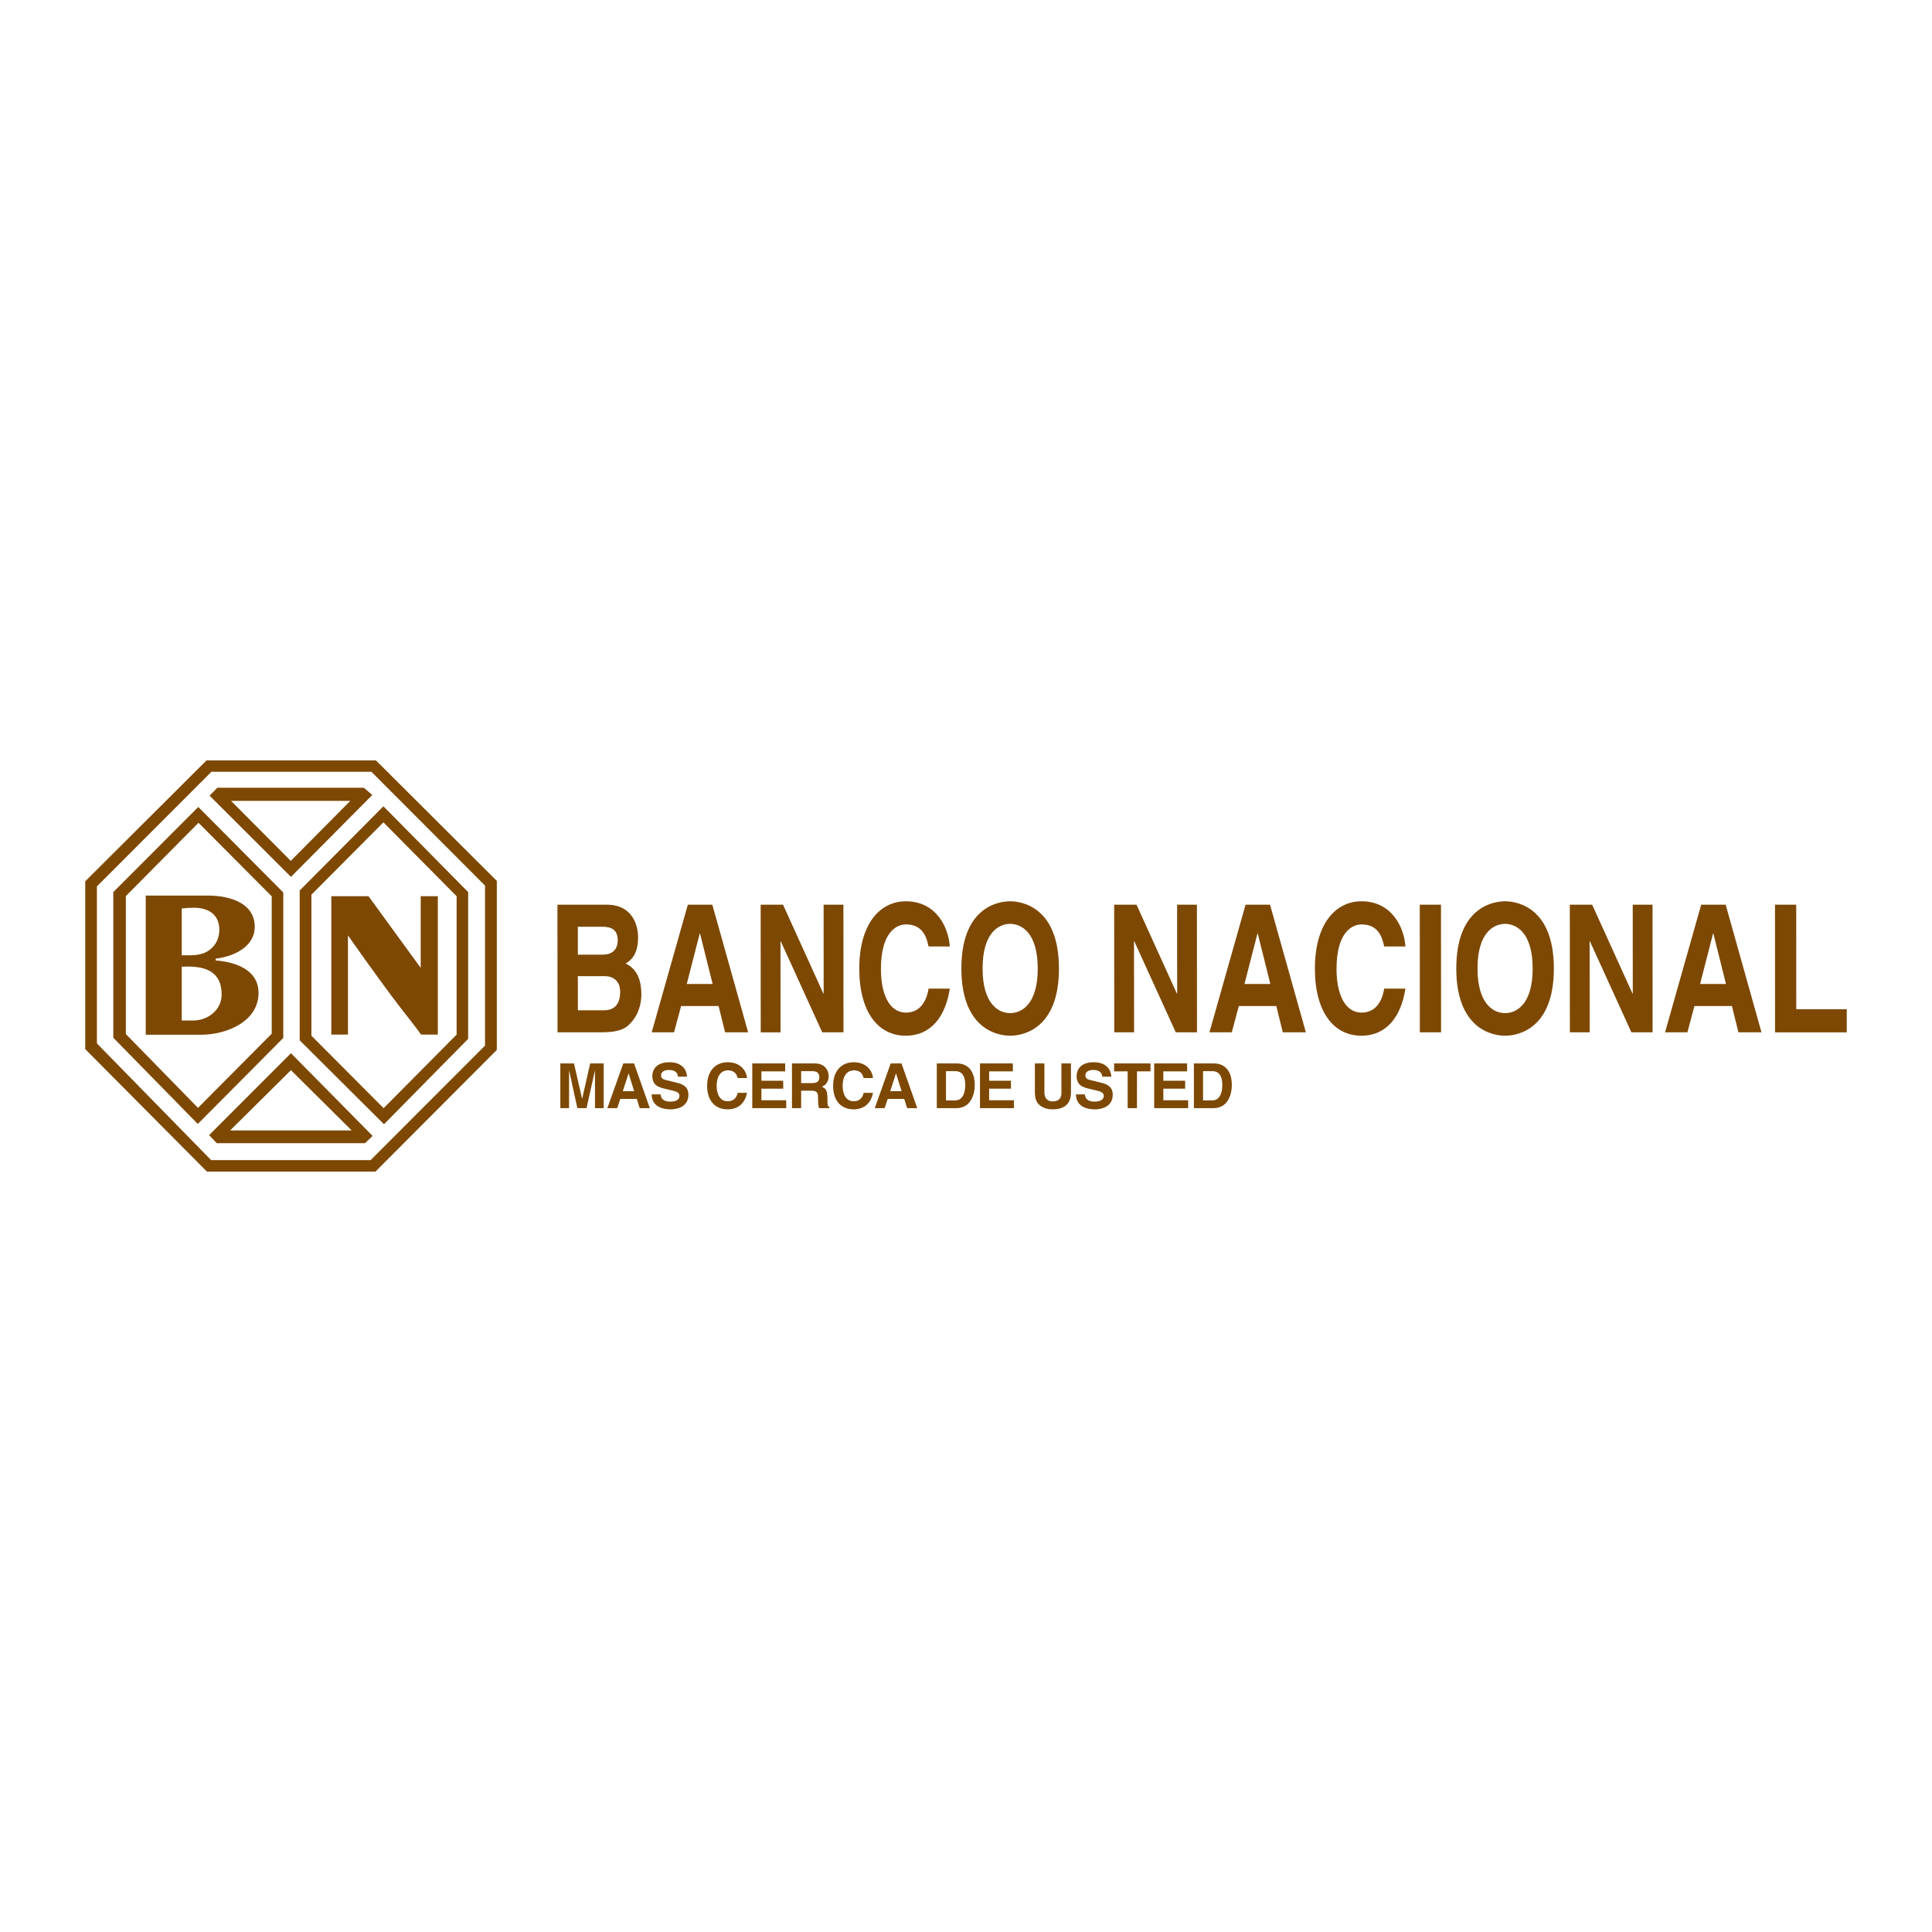
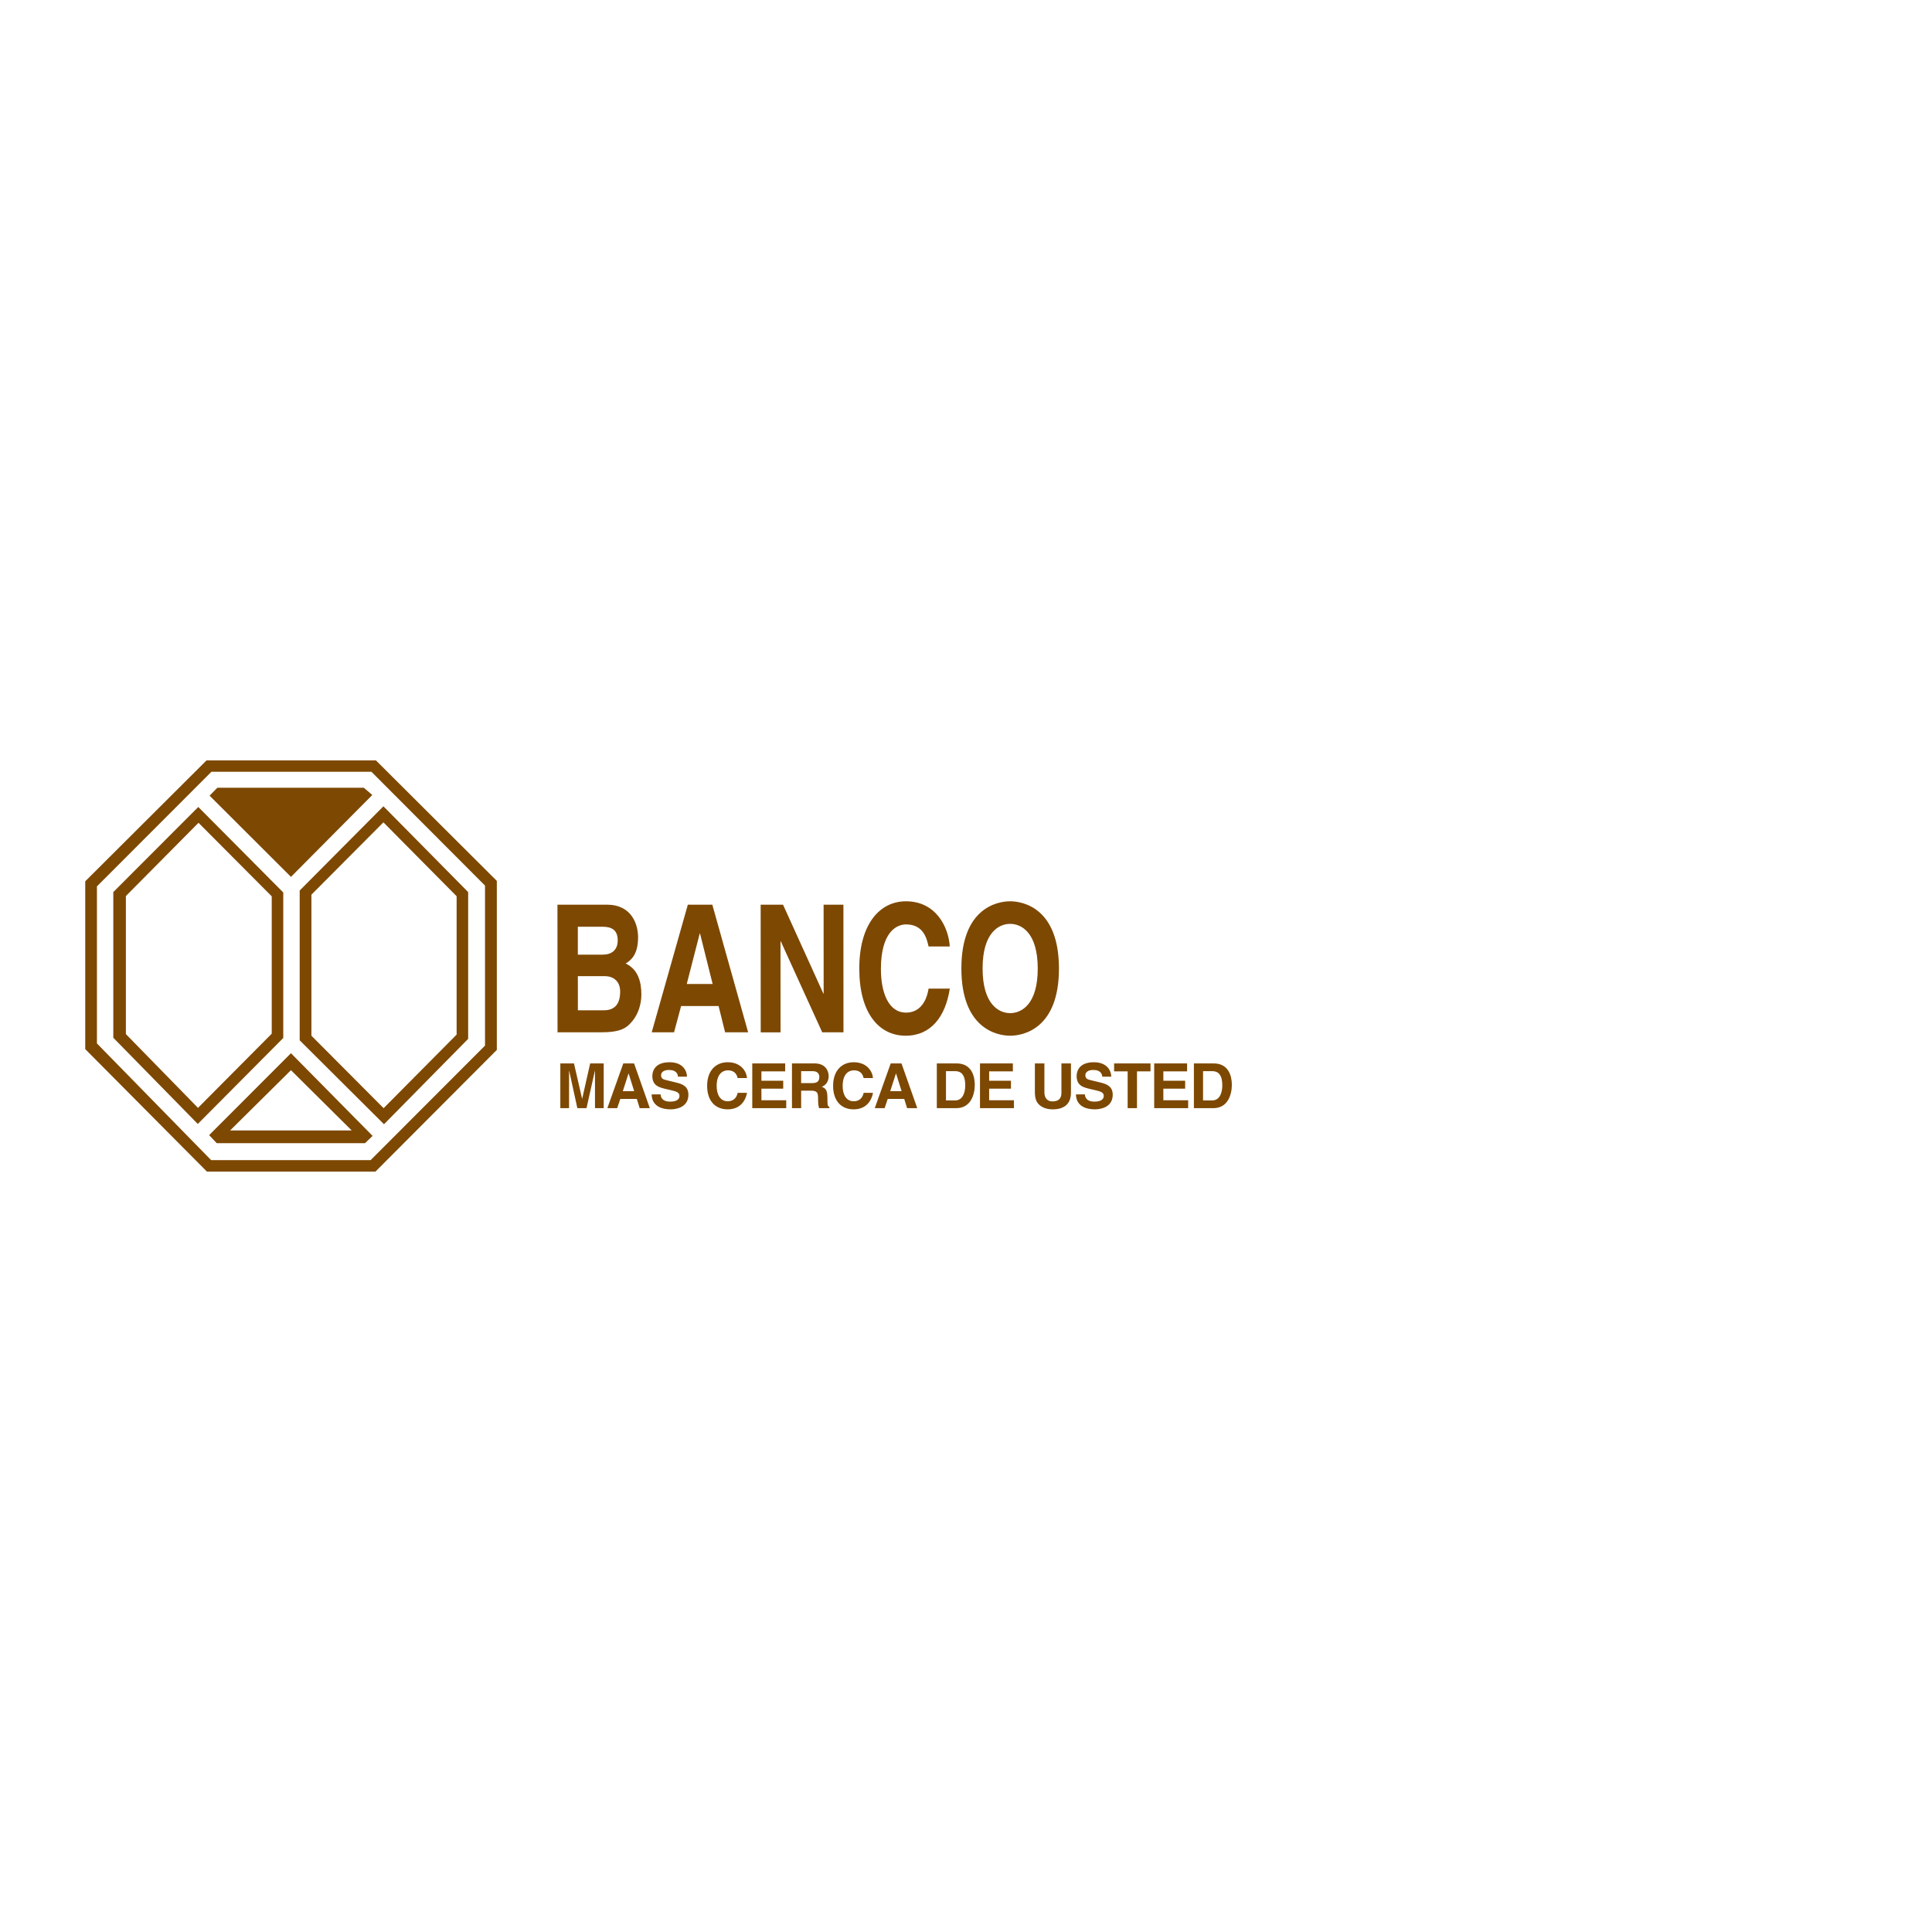
<svg xmlns="http://www.w3.org/2000/svg" version="1.0" id="Layer_1" x="0px" y="0px" width="192.756px" height="192.756px" viewBox="0 0 192.756 192.756" enable-background="new 0 0 192.756 192.756" xml:space="preserve">
  <g>
-     <polygon fill-rule="evenodd" clip-rule="evenodd" fill="#FFFFFF" points="0,0 192.756,0 192.756,192.756 0,192.756 0,0  " />
    <path fill-rule="evenodd" clip-rule="evenodd" fill="#7D4802" d="M20.646,116.891L8.504,104.67V87.928l12.102-12.064h16.9   l12.062,12.023v16.864L37.46,116.891H20.646L20.646,116.891L20.646,116.891z M36.976,115.748l11.414-11.427V88.353L37.058,77.001   H21.092L9.67,88.434v15.669l11.396,11.645H36.976L36.976,115.748z" />
    <path fill-rule="evenodd" clip-rule="evenodd" fill="#7D4802" d="M19.734,112.137l-8.43-8.601V89.003l8.479-8.49l8.479,8.529   v14.517L19.734,112.137L19.734,112.137L19.734,112.137z M27.11,103.132V89.425l-7.305-7.335l-7.247,7.309v13.771l7.196,7.362   L27.11,103.132L27.11,103.132z" />
    <path fill-rule="evenodd" clip-rule="evenodd" fill="#7D4802" d="M29.9,103.793V88.846l8.353-8.402l8.455,8.559v14.644   l-8.397,8.519L29.9,103.793L29.9,103.793L29.9,103.793z M38.273,110.563l7.284-7.34V89.417l-7.304-7.373l-7.183,7.217v14.072   L38.273,110.563L38.273,110.563z" />
    <path fill-rule="evenodd" clip-rule="evenodd" fill="#7D4802" d="M29.028,105.079l-8.162,8.172l0.757,0.803H36.42l0.753-0.727   L29.028,105.079L29.028,105.079L29.028,105.079z M29.028,106.771l6.059,6.013H22.96L29.028,106.771L29.028,106.771z" />
-     <path fill-rule="evenodd" clip-rule="evenodd" fill="#7D4802" d="M14.542,89.351h6.147c2.396,0,4.728,0.819,4.728,3.125   c0,1.859-1.879,2.925-3.898,3.171v0.174c1.756,0.138,4.276,0.813,4.276,3.255c0,2.738-3.006,4.161-5.799,4.161h-5.454V89.351   L14.542,89.351L14.542,89.351z M18.131,95.309c1.016,0,1.919,0.072,2.724-0.497c0.74-0.517,1.026-1.28,1.026-2.056   c0-1.428-0.973-2.193-2.543-2.193c-0.379,0-0.731,0.021-1.207,0.076V95.309L18.131,95.309L18.131,95.309z M18.131,101.814h1.188   c1.303,0,2.794-0.953,2.794-2.592c0-2.178-1.449-2.926-3.982-2.768V101.814L18.131,101.814z" />
-     <path fill-rule="evenodd" clip-rule="evenodd" fill="#7D4802" d="M33.056,89.411h3.709l5.209,7.155v-7.155h1.708v13.81h-1.668   c-1.371-1.908-1.795-2.088-7.298-9.892v9.892h-1.66V89.411L33.056,89.411z" />
-     <path fill-rule="evenodd" clip-rule="evenodd" fill="#7D4802" d="M36.298,78.594H21.686l-0.777,0.787l8.12,8.105l8.116-8.17   L36.298,78.594L36.298,78.594L36.298,78.594z M29.01,85.891l-5.959-5.989h11.901L29.01,85.891L29.01,85.891z" />
+     <path fill-rule="evenodd" clip-rule="evenodd" fill="#7D4802" d="M36.298,78.594H21.686l-0.777,0.787l8.12,8.105l8.116-8.17   L36.298,78.594L36.298,78.594L36.298,78.594z M29.01,85.891h11.901L29.01,85.891L29.01,85.891z" />
    <path fill-rule="evenodd" clip-rule="evenodd" fill="#7D4802" d="M61.577,110.562h-0.982l1.591-4.465h1.075l1.573,4.465h-1.013   l-0.286-0.921h-1.647L61.577,110.562L61.577,110.562z M119.116,106.097h1.97c1.505,0,1.815,1.281,1.815,2.127   c0,0.958-0.379,2.338-1.853,2.338h-1.933V106.097L119.116,106.097z M93.468,106.097h1.971c1.504,0,1.814,1.281,1.814,2.127   c0,0.958-0.379,2.338-1.852,2.338h-1.934V106.097L93.468,106.097z M88.257,110.562h-0.982l1.591-4.465h1.075l1.574,4.465h-1.013   l-0.287-0.921h-1.648L88.257,110.562L88.257,110.562z M79.015,106.097h2.257c1.187,0,1.405,0.878,1.405,1.263   c0,0.492-0.249,0.913-0.69,1.063c0.366,0.161,0.566,0.298,0.566,1.131c0,0.652,0,0.814,0.199,0.89v0.118h-1.033   c-0.062-0.211-0.099-0.442-0.099-0.902c0-0.609-0.037-0.845-0.728-0.845H79.93v1.747h-0.915V106.097L79.015,106.097z    M60.233,110.562h-0.871v-3.73h-0.012l-0.833,3.73h-0.914l-0.815-3.73h-0.012v3.73h-0.871v-4.465h1.361l0.808,3.52h0.012   l0.795-3.52h1.35V110.562L60.233,110.562z M120.029,109.79h0.907c0.759,0,1.013-0.765,1.013-1.498c0-1.317-0.627-1.423-1.025-1.423   h-0.895V109.79L120.029,109.79z M118.436,106.887h-2.369v0.938h2.177v0.79h-2.177v1.156h2.476v0.79h-3.388v-4.465h3.281V106.887   L118.436,106.887z M113.438,110.562h-0.932v-3.675h-1.351v-0.79h3.631v0.79h-1.349V110.562L113.438,110.562z M108.244,109.187   c0.005,0.25,0.13,0.722,0.944,0.722c0.441,0,0.934-0.105,0.934-0.578c0-0.349-0.336-0.441-0.809-0.553l-0.478-0.112   c-0.723-0.168-1.419-0.33-1.419-1.312c0-0.498,0.267-1.374,1.716-1.374c1.367,0,1.735,0.895,1.74,1.441h-0.895   c-0.025-0.198-0.099-0.671-0.915-0.671c-0.353,0-0.776,0.131-0.776,0.535c0,0.348,0.286,0.423,0.473,0.467l1.089,0.267   c0.608,0.148,1.169,0.397,1.169,1.199c0,1.344-1.368,1.461-1.762,1.461c-1.628,0-1.907-0.938-1.907-1.492H108.244L108.244,109.187z    M106.85,109.001c0,1.175-0.708,1.678-1.834,1.678c-0.41,0-1.021-0.099-1.418-0.541c-0.242-0.273-0.336-0.634-0.347-1.081v-2.96   h0.949v2.896c0,0.623,0.362,0.896,0.797,0.896c0.642,0,0.901-0.312,0.901-0.853v-2.94h0.951V109.001L106.85,109.001z    M101.053,106.887h-2.366v0.938h2.176v0.79h-2.176v1.156h2.474v0.79h-3.387v-4.465h3.279V106.887L101.053,106.887z M94.382,109.79   h0.907c0.757,0,1.013-0.765,1.013-1.498c0-1.317-0.628-1.423-1.026-1.423h-0.895V109.79L94.382,109.79z M88.816,108.87h1.138   l-0.553-1.766h-0.013L88.816,108.87L88.816,108.87z M86.167,107.559c-0.076-0.267-0.217-0.771-0.989-0.771   c-0.447,0-1.106,0.299-1.106,1.562c0,0.802,0.316,1.523,1.106,1.523c0.516,0,0.877-0.294,0.989-0.84h0.932   c-0.186,0.97-0.821,1.646-1.939,1.646c-1.187,0-2.04-0.802-2.04-2.344c0-1.56,0.902-2.355,2.052-2.355   c1.337,0,1.878,0.921,1.927,1.579H86.167L86.167,107.559z M81.024,108.061c0.485,0,0.721-0.166,0.721-0.608   c0-0.234-0.106-0.583-0.653-0.583H79.93v1.191H81.024L81.024,108.061z M78.336,106.887h-2.37v0.938h2.176v0.79h-2.176v1.156h2.475   v0.79h-3.387v-4.465h3.283V106.887L78.336,106.887z M73.597,107.559c-0.074-0.267-0.218-0.771-0.989-0.771   c-0.448,0-1.107,0.299-1.107,1.562c0,0.802,0.317,1.523,1.107,1.523c0.516,0,0.877-0.294,0.989-0.84h0.932   c-0.186,0.97-0.82,1.646-1.939,1.646c-1.187,0-2.039-0.802-2.039-2.344c0-1.56,0.901-2.355,2.052-2.355   c1.335,0,1.877,0.921,1.926,1.579H73.597L73.597,107.559z M65.911,109.187c0.006,0.25,0.13,0.722,0.945,0.722   c0.442,0,0.933-0.105,0.933-0.578c0-0.349-0.337-0.441-0.808-0.553l-0.479-0.112c-0.722-0.168-1.418-0.33-1.418-1.312   c0-0.498,0.268-1.374,1.715-1.374c1.369,0,1.735,0.895,1.742,1.441h-0.896c-0.024-0.198-0.099-0.671-0.914-0.671   c-0.354,0-0.777,0.131-0.777,0.535c0,0.348,0.286,0.423,0.472,0.467l1.088,0.267c0.609,0.148,1.168,0.397,1.168,1.199   c0,1.344-1.367,1.461-1.759,1.461c-1.628,0-1.908-0.938-1.908-1.492H65.911L65.911,109.187z M62.136,108.87h1.137l-0.553-1.766   h-0.012L62.136,108.87L62.136,108.87z" />
    <path fill-rule="evenodd" clip-rule="evenodd" fill="#7D4802" d="M55.617,90.259h4.924c2.483,0,3.12,1.951,3.12,3.264   c0.001,1.828-0.816,2.342-1.24,2.607c1.242,0.586,1.567,1.828,1.568,3.088c0.001,1.011-0.338,1.969-0.873,2.625   c-0.579,0.709-1.128,1.153-3.203,1.153h-4.288L55.617,90.259L55.617,90.259z M100.781,89.922c1.34,0,4.868,0.728,4.871,6.707   c0.002,5.978-3.524,6.705-4.865,6.705c-1.34,0-4.866-0.727-4.87-6.705C95.913,90.65,99.441,89.922,100.781,89.922L100.781,89.922z    M67.25,102.996H65.02l3.606-12.737h2.441l3.575,12.737h-2.298l-0.651-2.626h-3.739L67.25,102.996L67.25,102.996z M57.655,100.797   h2.595c1.03,0,1.623-0.568,1.623-1.863c-0.001-1.117-0.764-1.543-1.526-1.543h-2.694L57.655,100.797L57.655,100.797z    M57.651,95.245h2.483c0.833,0,1.495-0.408,1.495-1.419c0-1.047-0.593-1.367-1.552-1.367h-2.426L57.651,95.245L57.651,95.245z    M100.787,101.08c1.143,0,2.751-0.886,2.749-4.452c-0.003-3.566-1.61-4.454-2.753-4.454c-1.144,0-2.752,0.888-2.749,4.454   C98.035,100.194,99.644,101.08,100.787,101.08L100.787,101.08z M92.643,94.429c-0.17-0.764-0.496-2.2-2.244-2.2   c-1.016,0-2.512,0.852-2.51,4.452c0,2.288,0.721,4.347,2.513,4.347c1.171,0,1.989-0.833,2.243-2.395h2.117   c-0.423,2.768-1.86,4.7-4.4,4.7c-2.695,0-4.63-2.288-4.631-6.688c-0.002-4.452,2.042-6.723,4.652-6.723   c3.034,0,4.263,2.626,4.376,4.507H92.643L92.643,94.429z M82.171,90.259h1.976l0.006,12.737h-2.118l-4.137-9.083H77.87l0.004,9.083   h-1.976l-0.006-12.737h2.23l4.026,8.871h0.028L82.171,90.259L82.171,90.259z M68.518,98.172h2.581l-1.258-5.039h-0.028   L68.518,98.172L68.518,98.172z" />
-     <path fill-rule="evenodd" clip-rule="evenodd" fill="#7D4802" d="M122.895,102.996h-2.229l3.605-12.737h2.439l3.577,12.737h-2.301   l-0.648-2.626h-3.74L122.895,102.996L122.895,102.996z M168.352,102.996h-2.229l3.605-12.737h2.442l3.574,12.737h-2.299   l-0.651-2.626h-3.74L168.352,102.996L168.352,102.996z M150.16,89.922c1.339,0,4.867,0.728,4.869,6.707   c0.004,5.978-3.522,6.705-4.863,6.705s-4.869-0.727-4.871-6.705C145.292,90.65,148.819,89.922,150.16,89.922L150.16,89.922z    M117.441,90.259h1.976l0.006,12.737h-2.117l-4.137-9.083h-0.029l0.006,9.083h-1.976l-0.008-12.737h2.229l4.027,8.871h0.027   L117.441,90.259L117.441,90.259z M179.213,100.69h5.039v2.306h-7.154l-0.005-12.737h2.116L179.213,100.69L179.213,100.69z    M169.618,98.172h2.583l-1.26-5.039h-0.027L169.618,98.172L169.618,98.172z M162.898,90.259h1.976l0.005,12.737h-2.114l-4.14-9.083   h-0.029l0.006,9.083h-1.976l-0.005-12.737h2.229l4.025,8.871h0.027L162.898,90.259L162.898,90.259z M150.163,101.08   c1.144,0,2.751-0.886,2.751-4.452c-0.002-3.566-1.611-4.454-2.754-4.454c-1.144,0-2.752,0.888-2.748,4.454   C147.412,100.194,149.022,101.08,150.163,101.08L150.163,101.08z M143.775,102.996h-2.117l-0.006-12.737h2.117L143.775,102.996   L143.775,102.996z M138.099,94.429c-0.169-0.764-0.493-2.2-2.244-2.2c-1.016,0-2.51,0.852-2.51,4.452   c0.002,2.288,0.723,4.347,2.514,4.347c1.173,0,1.99-0.833,2.242-2.395h2.117c-0.423,2.768-1.859,4.7-4.399,4.7   c-2.695,0-4.629-2.288-4.631-6.688c-0.002-4.452,2.041-6.723,4.652-6.723c3.032,0,4.262,2.626,4.377,4.507H138.099L138.099,94.429z    M124.161,98.172h2.583l-1.26-5.039h-0.027L124.161,98.172L124.161,98.172z" />
  </g>
</svg>